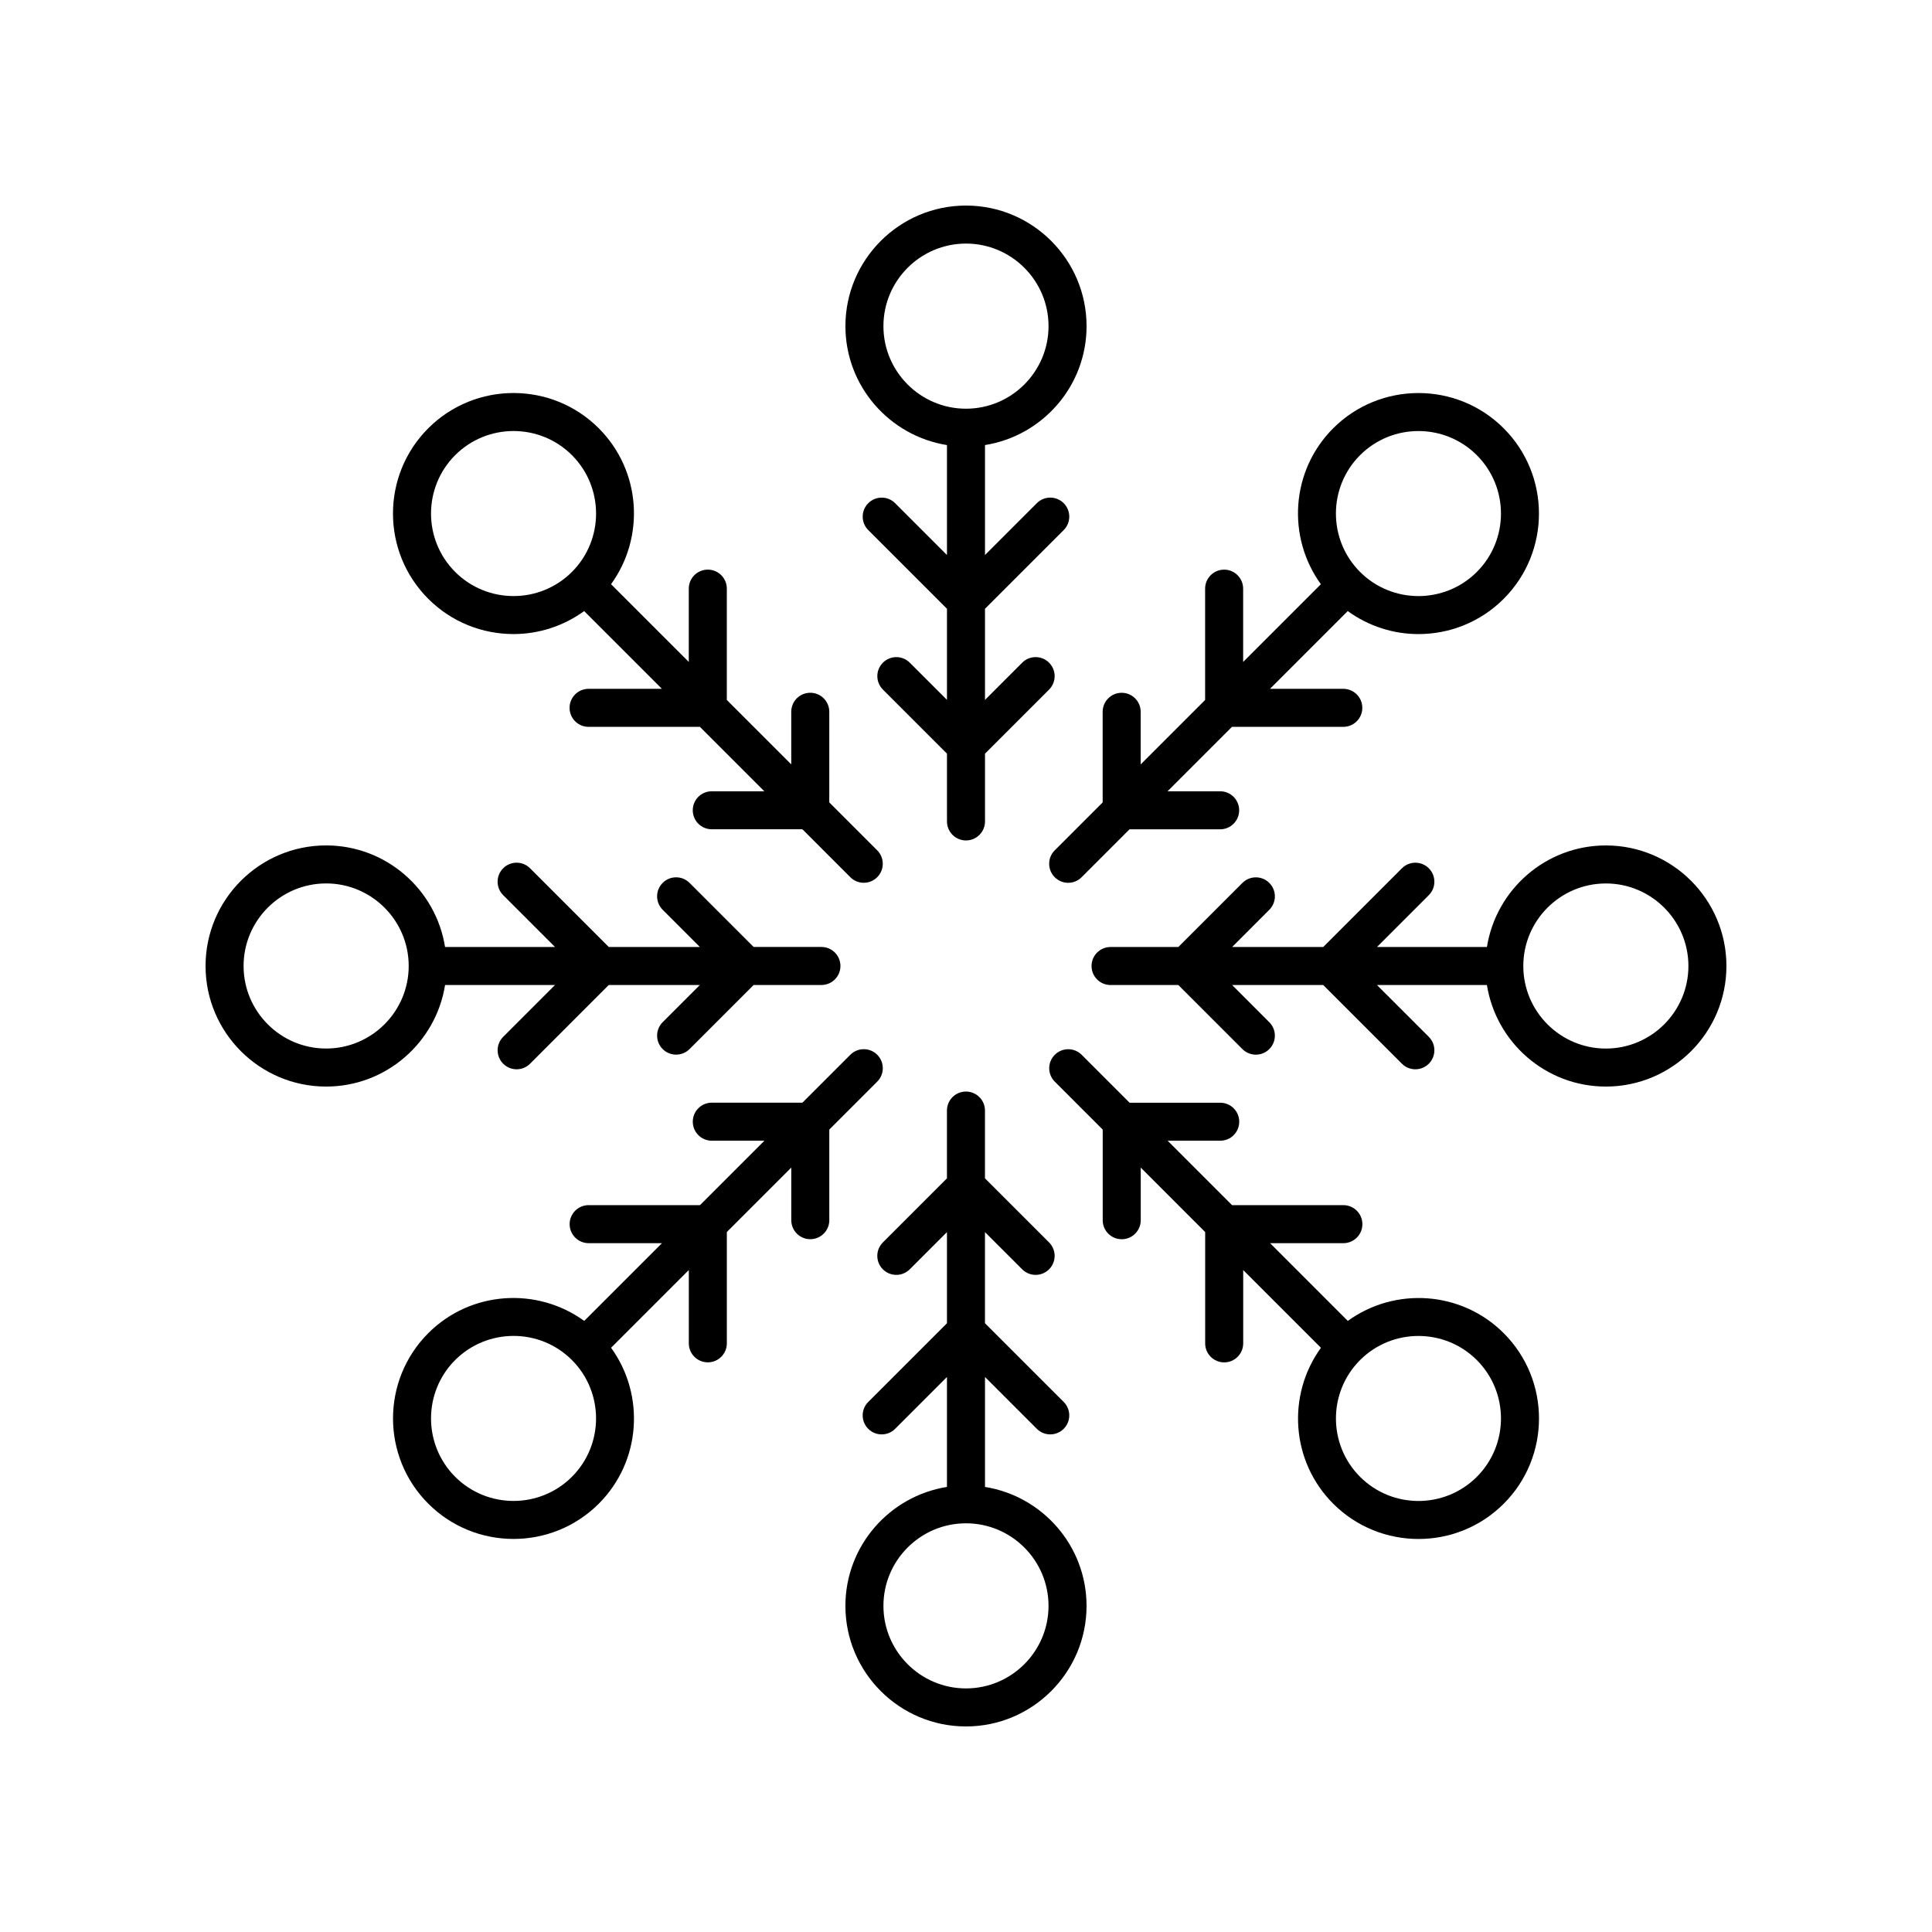
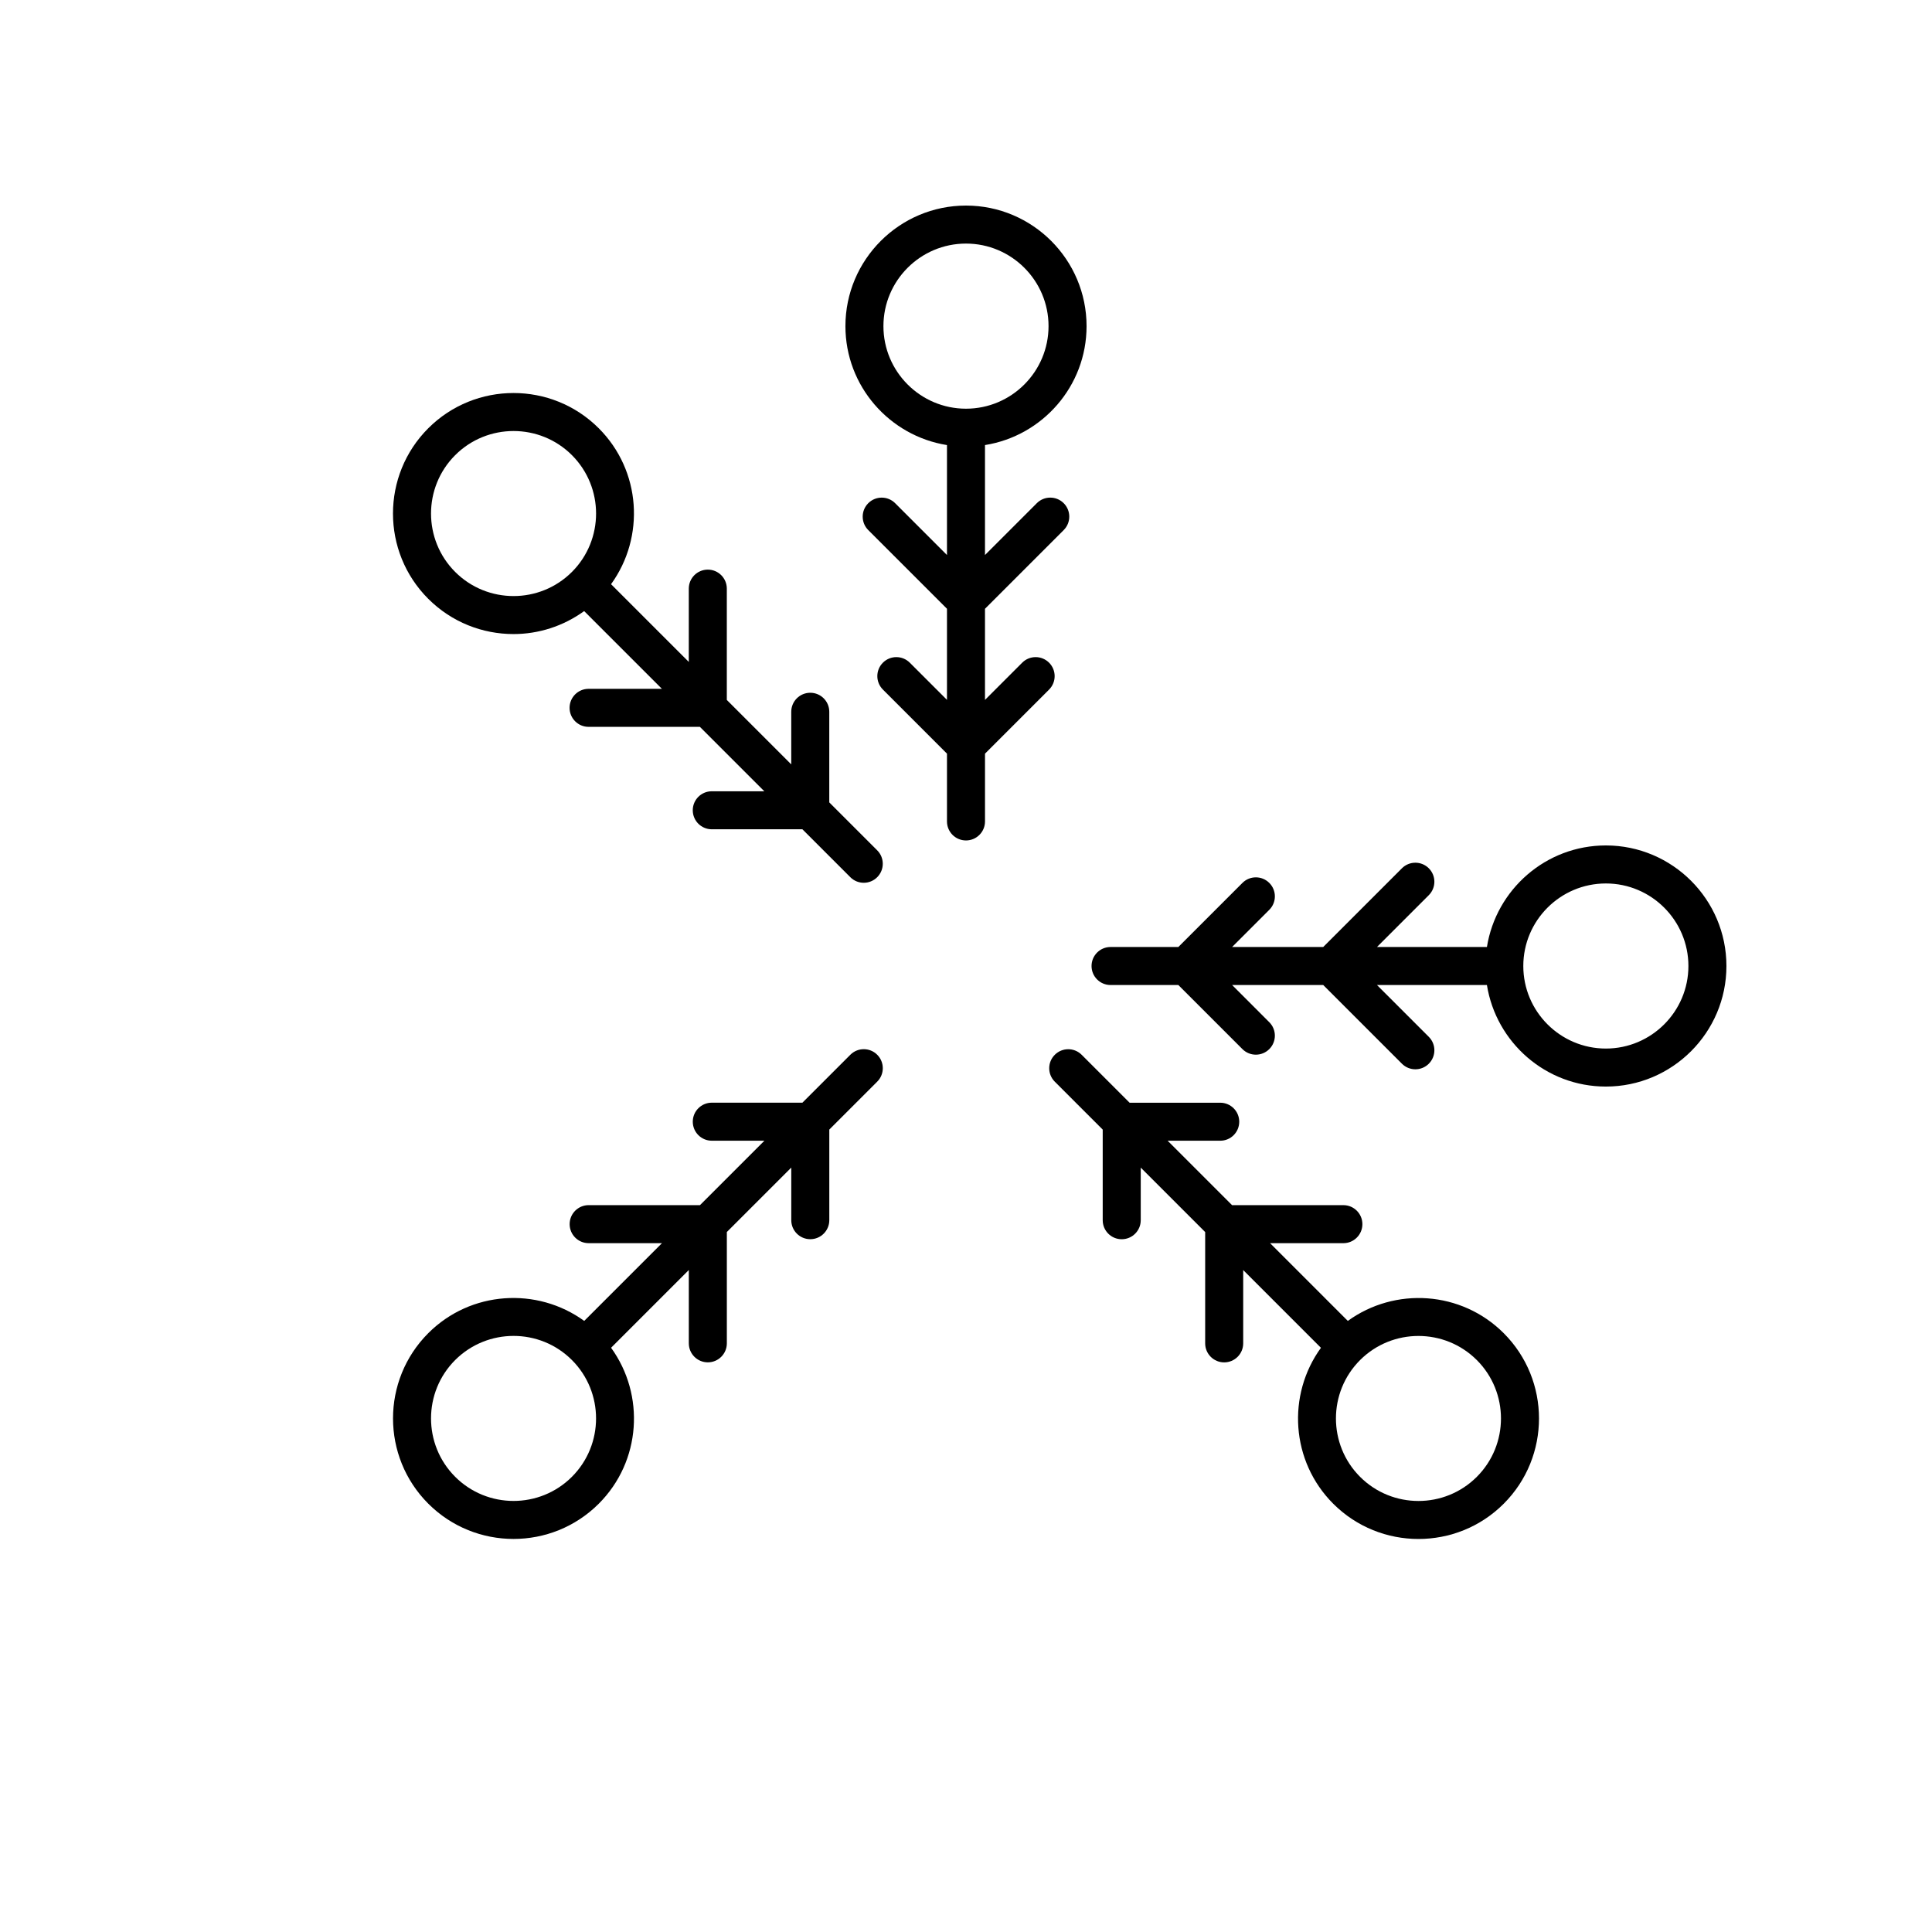
<svg xmlns="http://www.w3.org/2000/svg" fill="#000000" width="800px" height="800px" version="1.1" viewBox="144 144 512 512">
  <g>
    <path d="m431.95 230.43c0-17.621-14.336-31.953-31.953-31.953s-31.953 14.336-31.953 31.953c0 15.902 11.688 29.09 26.914 31.52v29.137l-13.734-13.734c-1.969-1.969-5.156-1.969-7.125 0s-1.969 5.156 0 7.125l20.859 20.852v24.145l-9.855-9.855c-1.969-1.969-5.156-1.969-7.125 0s-1.969 5.156 0 7.125l16.98 16.98v17.965c0 2.781 2.254 5.039 5.039 5.039 2.781 0 5.039-2.254 5.039-5.039v-17.965l16.98-16.98c1.969-1.969 1.969-5.156 0-7.125s-5.156-1.969-7.125 0l-9.859 9.859v-24.145l20.859-20.859c1.969-1.969 1.969-5.156 0-7.125s-5.156-1.969-7.125 0l-13.734 13.734v-29.137c15.23-2.43 26.918-15.613 26.918-31.516zm-53.832 0c0-12.066 9.812-21.879 21.879-21.879 12.062 0 21.875 9.812 21.875 21.875 0 12.066-9.812 21.883-21.875 21.883-12.066 0-21.879-9.816-21.879-21.879z" />
    <path d="m327.59 358.73c0 2.781 2.254 5.039 5.039 5.039h24.016l12.699 12.699c0.984 0.984 2.273 1.477 3.562 1.477s2.578-0.492 3.562-1.477c1.969-1.969 1.969-5.156 0-7.125l-12.699-12.699v-24.016c0-2.781-2.254-5.039-5.039-5.039-2.781 0-5.039 2.254-5.039 5.039v13.941l-17.074-17.074v-29.5c0-2.781-2.254-5.039-5.039-5.039-2.781 0-5.039 2.254-5.039 5.039v19.426l-20.602-20.602c9.051-12.484 7.988-30.074-3.254-41.32-12.457-12.461-32.734-12.461-45.191 0-12.461 12.461-12.461 32.73 0 45.191 6.231 6.231 14.41 9.344 22.594 9.344 6.586 0 13.156-2.055 18.723-6.09l20.602 20.602h-19.426c-2.781 0-5.039 2.254-5.039 5.039 0 2.781 2.254 5.039 5.039 5.039h29.5l17.074 17.074h-13.941c-2.769-0.004-5.027 2.25-5.027 5.031zm-62.965-63.164c-8.531-8.531-8.531-22.41 0-30.941 4.266-4.266 9.867-6.398 15.473-6.398 5.606 0 11.207 2.133 15.473 6.398 8.527 8.531 8.527 22.41 0 30.941-8.531 8.527-22.414 8.531-30.945 0z" />
-     <path d="m230.43 431.95c15.902 0 29.09-11.688 31.52-26.914h29.137l-13.734 13.734c-1.969 1.969-1.969 5.156 0 7.125 0.984 0.984 2.273 1.477 3.562 1.477 1.289 0 2.578-0.492 3.562-1.477l20.852-20.863h24.145l-9.855 9.855c-1.969 1.969-1.969 5.156 0 7.125 0.984 0.984 2.273 1.477 3.562 1.477 1.289 0 2.578-0.492 3.562-1.477l16.98-16.98h17.965c2.781 0 5.039-2.254 5.039-5.039 0-2.781-2.254-5.039-5.039-5.039h-17.965l-16.98-16.98c-1.969-1.969-5.156-1.969-7.125 0s-1.969 5.156 0 7.125l9.859 9.859h-24.145l-20.859-20.859c-1.969-1.969-5.156-1.969-7.125 0s-1.969 5.156 0 7.125l13.734 13.734h-29.137c-2.43-15.227-15.617-26.914-31.52-26.914-17.617 0-31.949 14.332-31.949 31.953 0 17.617 14.332 31.953 31.953 31.953zm0-53.832c12.062 0 21.879 9.812 21.879 21.875s-9.816 21.875-21.879 21.875c-12.066 0.004-21.879-9.809-21.879-21.871 0-12.066 9.812-21.879 21.879-21.879z" />
    <path d="m257.5 497.3c-12.461 12.461-12.461 32.73 0 45.191 6.231 6.231 14.414 9.344 22.594 9.344 8.184 0 16.367-3.117 22.594-9.344 11.242-11.246 12.305-28.832 3.254-41.32l20.602-20.602v19.426c0 2.781 2.254 5.039 5.039 5.039 2.781 0 5.039-2.254 5.039-5.039v-29.5l17.074-17.074v13.941c0 2.781 2.254 5.039 5.039 5.039 2.781 0 5.039-2.254 5.039-5.039v-24.016l12.699-12.699c1.969-1.969 1.969-5.156 0-7.125s-5.156-1.969-7.125 0l-12.699 12.699h-24.016c-2.781 0-5.039 2.254-5.039 5.039 0 2.781 2.254 5.039 5.039 5.039h13.941l-17.074 17.074h-29.5c-2.781 0-5.039 2.254-5.039 5.039 0 2.781 2.254 5.039 5.039 5.039h19.426l-20.602 20.602c-12.488-9.055-30.082-7.996-41.324 3.246zm38.066 38.066c-8.531 8.531-22.41 8.531-30.941 0s-8.531-22.41 0-30.941c8.535-8.52 22.414-8.527 30.941 0 8.527 8.531 8.527 22.41 0 30.941z" />
-     <path d="m414.89 480.38c0.984 0.984 2.273 1.477 3.562 1.477 1.289 0 2.578-0.492 3.562-1.477 1.969-1.969 1.969-5.156 0-7.125l-16.984-16.98v-17.965c0-2.781-2.254-5.039-5.039-5.039-2.781 0-5.039 2.254-5.039 5.039v17.965l-16.98 16.98c-1.969 1.969-1.969 5.156 0 7.125s5.156 1.969 7.125 0l9.859-9.855v24.145l-20.859 20.859c-1.969 1.969-1.969 5.156 0 7.125s5.156 1.969 7.125 0l13.734-13.738v29.137c-15.227 2.43-26.914 15.617-26.914 31.52 0 17.617 14.332 31.953 31.953 31.953 17.617 0 31.953-14.336 31.953-31.953 0-15.902-11.688-29.09-26.914-31.52v-29.137l13.734 13.734c0.984 0.984 2.273 1.477 3.562 1.477 1.289 0 2.578-0.492 3.562-1.477 1.969-1.969 1.969-5.156 0-7.125l-20.863-20.855v-24.145zm6.981 89.191c0 12.062-9.812 21.875-21.875 21.875s-21.875-9.812-21.875-21.875c-0.004-12.066 9.809-21.879 21.875-21.879 12.062 0 21.875 9.812 21.875 21.879z" />
    <path d="m472.41 441.27c0-2.781-2.254-5.039-5.039-5.039h-24.016l-12.699-12.699c-1.969-1.969-5.156-1.969-7.125 0s-1.969 5.156 0 7.125l12.699 12.699v24.016c0 2.781 2.254 5.039 5.039 5.039 2.781 0 5.039-2.254 5.039-5.039v-13.941l17.074 17.074v29.5c0 2.781 2.254 5.039 5.039 5.039 2.781 0 5.039-2.254 5.039-5.039v-19.426l20.602 20.602c-9.051 12.484-7.988 30.074 3.254 41.32 6.231 6.231 14.414 9.344 22.594 9.344 8.184 0 16.367-3.113 22.594-9.344 12.461-12.461 12.461-32.73 0-45.191-11.242-11.242-28.832-12.305-41.32-3.254l-20.602-20.602h19.426c2.781 0 5.039-2.254 5.039-5.039 0-2.781-2.254-5.039-5.039-5.039h-29.5l-17.074-17.074h13.941c2.781 0.008 5.035-2.25 5.035-5.031zm62.965 63.164c8.531 8.531 8.531 22.41 0 30.941s-22.41 8.531-30.941 0c-8.527-8.531-8.527-22.41 0-30.941 8.531-8.52 22.41-8.523 30.941 0z" />
    <path d="m569.57 368.05c-15.902 0-29.09 11.688-31.52 26.914h-29.137l13.734-13.734c1.969-1.969 1.969-5.156 0-7.125s-5.156-1.969-7.125 0l-20.855 20.859h-24.145l9.855-9.855c1.969-1.969 1.969-5.156 0-7.125s-5.156-1.969-7.125 0l-16.98 16.98h-17.965c-2.781 0-5.039 2.254-5.039 5.039 0 2.781 2.254 5.039 5.039 5.039h17.965l16.98 16.98c0.984 0.984 2.273 1.477 3.562 1.477 1.289 0 2.578-0.492 3.562-1.477 1.969-1.969 1.969-5.156 0-7.125l-9.855-9.859h24.145l20.859 20.859c0.984 0.984 2.273 1.477 3.562 1.477 1.289 0 2.578-0.492 3.562-1.477 1.969-1.969 1.969-5.156 0-7.125l-13.738-13.734h29.137c2.43 15.227 15.617 26.914 31.52 26.914 17.617 0.004 31.953-14.332 31.953-31.949 0-17.621-14.336-31.953-31.953-31.953zm0 53.828c-12.062 0-21.879-9.812-21.879-21.875s9.816-21.875 21.879-21.875c12.062-0.004 21.875 9.809 21.875 21.875 0 12.062-9.812 21.875-21.875 21.875z" />
-     <path d="m519.9 312.04c8.184 0 16.367-3.113 22.594-9.344 12.461-12.461 12.461-32.73 0-45.191-12.457-12.461-32.734-12.457-45.191 0-11.242 11.246-12.305 28.832-3.254 41.32l-20.602 20.602v-19.426c0-2.781-2.254-5.039-5.039-5.039-2.781 0-5.039 2.254-5.039 5.039v29.5l-17.074 17.074v-13.941c0-2.781-2.254-5.039-5.039-5.039-2.781 0-5.039 2.254-5.039 5.039v24.016l-12.699 12.699c-1.969 1.969-1.969 5.156 0 7.125 0.984 0.984 2.273 1.477 3.562 1.477 1.289 0 2.578-0.492 3.562-1.477l12.699-12.699h24.016c2.781 0 5.039-2.254 5.039-5.039 0-2.781-2.254-5.039-5.039-5.039h-13.941l17.074-17.074h29.5c2.781 0 5.039-2.254 5.039-5.039 0-2.781-2.254-5.039-5.039-5.039h-19.426l20.602-20.602c5.578 4.043 12.148 6.098 18.734 6.098zm-15.473-47.41c4.266-4.266 9.867-6.398 15.473-6.398 5.606 0 11.207 2.133 15.473 6.398 8.531 8.531 8.531 22.41 0 30.941-8.527 8.527-22.406 8.531-30.941 0-8.531-8.531-8.531-22.41-0.004-30.941z" />
  </g>
</svg>